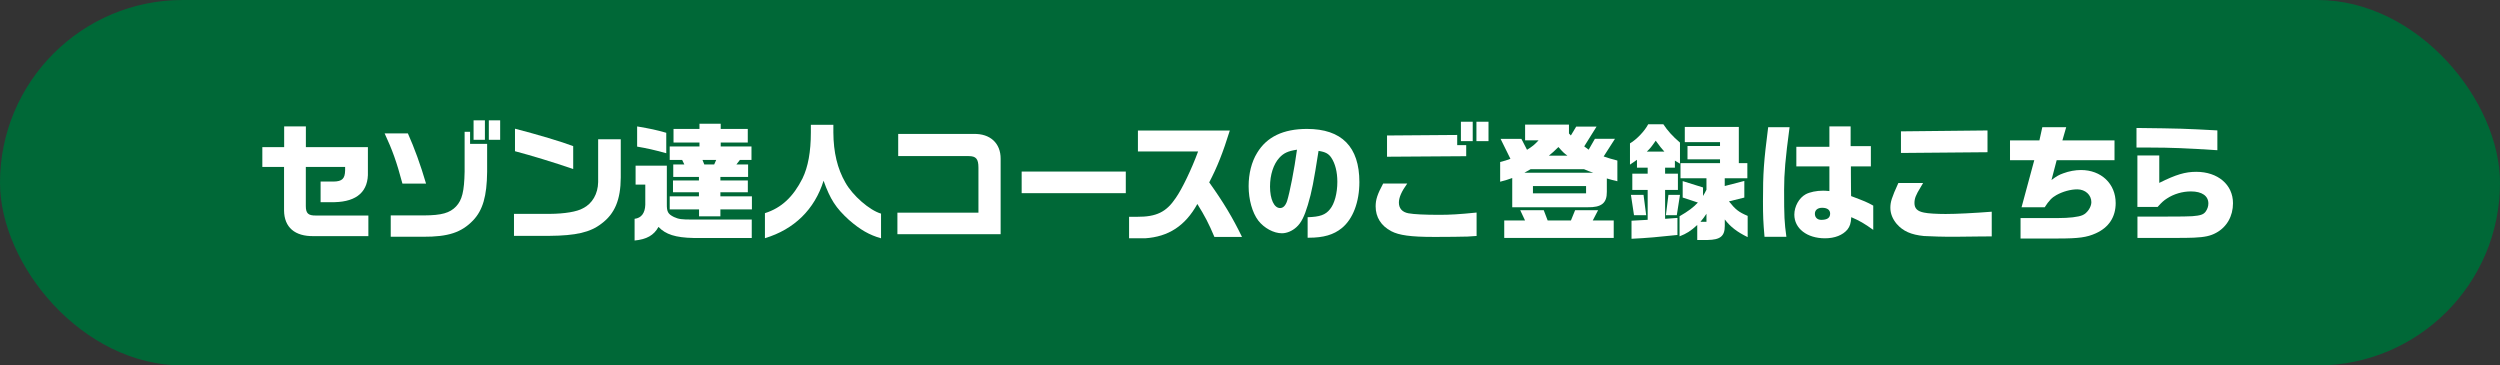
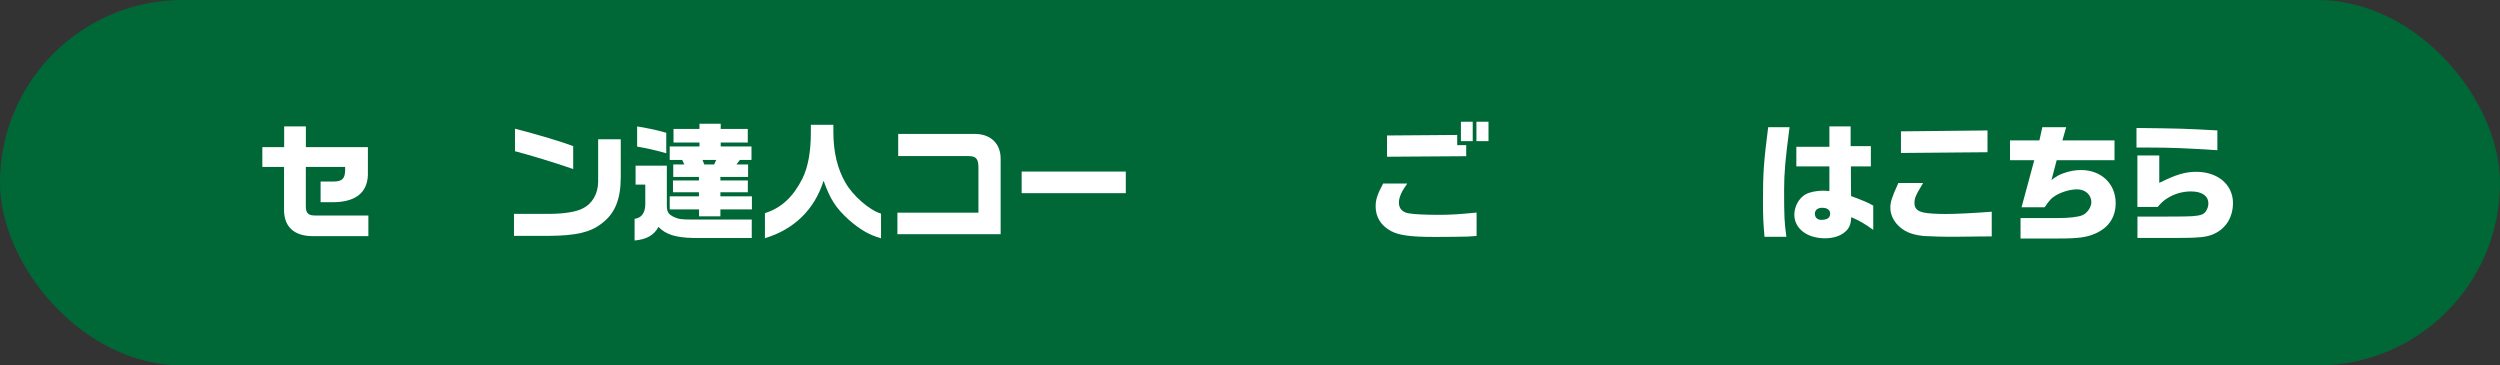
<svg xmlns="http://www.w3.org/2000/svg" id="_レイヤー_2" viewBox="0 0 472 69">
  <rect x="0" y="0" width="472" height="69" fill="#333333" stroke="none" />
  <defs>
    <style>.cls-1{fill:#fff;}.cls-2{fill:#006837;}</style>
  </defs>
  <g id="button">
    <rect class="cls-2" y="0" width="472" height="69" rx="34.5" ry="34.5" />
    <path class="cls-1" d="M49.55,27.78h4.1v-3.91h4.1v3.91h11.71v4.63c.14,3.7-2.02,5.66-6.29,5.76h-2.64v-3.89h2.42c1.66-.02,2.18-.55,2.21-2.11v-.65h-7.42v7.39c0,1.37.46,1.8,1.9,1.78h9.91v3.89h-10.3c-3.58.07-5.59-1.66-5.62-4.85v-8.21h-4.1v-3.74Z" />
-     <path class="cls-1" d="M77.01,25.19c1.25,2.81,2.35,5.81,3.43,9.48h-4.46c-1.1-4.13-1.9-6.34-3.36-9.48h4.39ZM73.77,40.67h6.29c3.34-.02,4.87-.46,6.05-1.7,1.13-1.2,1.54-2.83,1.61-6.55v-7.54h1.03v2.28h3.22v5.3c-.05,4.58-.82,7.22-2.64,9.14-2.21,2.3-4.7,3.12-9.46,3.1h-6.1v-4.03ZM91.55,22.72v3.67h-2.14v-3.67h2.14ZM94.43,22.72v3.67h-2.14v-3.67h2.14Z" />
    <path class="cls-1" d="M117.2,26.3v7.22c-.02,4.2-1.13,6.84-3.65,8.71-2.11,1.63-4.78,2.26-9.86,2.3h-6.65v-4.15h6.72c2.86-.02,5.18-.41,6.31-1.06,1.75-.86,2.83-2.74,2.86-4.94v-8.09h4.27ZM97.23,24.3c4.27,1.1,8.86,2.47,10.99,3.29v4.32c-3.72-1.27-7.87-2.54-10.99-3.36v-4.25Z" />
    <path class="cls-1" d="M120,34.86v-3.58h5.9v7.22c-.02,1.46.19,1.9,1.34,2.47.91.41,1.39.48,3.48.48h11.21v3.48h-10.99c-3.41-.07-5.26-.67-6.62-2.09-.86,1.58-2.23,2.35-4.51,2.57v-4.1c1.27-.14,1.97-1.08,2.02-2.64v-3.82h-1.82ZM120.29,23.87c2.52.43,3.58.65,5.5,1.2v3.86c-2.57-.7-3.55-.91-5.5-1.25v-3.82ZM131.96,37.07v-.77h-4.9v-2.23h4.9v-.67h-4.85v-2.35h2.09l-.41-.86h-2.35v-2.54h5.62v-.74h-4.9v-2.57h4.9v-.98h4.01v.98h5.11v2.57h-5.11v.74h5.81v2.54h-2.18l-.67.86h2.21v2.35h-5.23v.67h5.18v2.23h-5.18v.77h5.95v2.47h-5.95v1.3h-4.03v-1.3h-5.54v-2.47h5.54ZM134.84,31.05l.38-.86h-2.59l.34.86h1.87Z" />
    <path class="cls-1" d="M144.43,40.24c3.1-.98,5.33-3.07,7.08-6.55,1.06-2.18,1.58-5.04,1.58-8.69v-1.44h4.25v1.46c.02,3.74.77,6.84,2.26,9.43,1.37,2.47,4.58,5.26,6.74,5.88v4.66c-2.21-.62-3.96-1.63-6.07-3.48-2.47-2.26-3.5-3.84-4.78-7.39-1.68,5.4-5.54,9.19-11.07,10.85v-4.73Z" />
    <path class="cls-1" d="M169.44,40.15h15.29v-8.5c0-1.66-.46-2.18-1.85-2.18h-13.3v-4.18h14.23c3.12-.1,5.14,1.75,5.11,4.7v14.23h-19.49v-4.08Z" />
    <path class="cls-1" d="M212.55,32.39v4.08h-19.66v-4.08h19.66Z" />
-     <path class="cls-1" d="M214.84,28.6v-3.96h17.35c-1.3,4.18-2.38,6.91-3.89,9.79,2.66,3.72,4.42,6.65,6.19,10.3h-5.21c-1.06-2.52-1.8-3.94-3.22-6.22-2.28,4.13-5.45,6.19-9.87,6.48h-3.02v-4.06h1.51c3.65.02,5.52-.89,7.3-3.55,1.18-1.66,3.02-5.5,4.22-8.78h-11.38Z" />
-     <path class="cls-1" d="M246.88,41.01c2.3-.07,3.36-.43,4.22-1.51.86-1.03,1.39-3.02,1.39-5.18,0-1.87-.41-3.46-1.15-4.56-.5-.74-1.1-1.08-2.4-1.27-.94,5.98-1.25,7.61-2.02,10.2-.65,2.18-1.27,3.41-2.16,4.2-.79.72-1.8,1.15-2.74,1.15-1.56,0-3.36-.98-4.46-2.4-1.13-1.49-1.82-3.94-1.82-6.5,0-2.35.55-4.58,1.61-6.29,1.82-3.02,4.95-4.51,9.41-4.51,6.55,0,9.89,3.38,9.89,10.03,0,3.79-1.22,6.98-3.31,8.69-1.56,1.27-3.46,1.82-6.24,1.82h-.22v-3.86ZM241.53,29.8c-1.1,1.2-1.75,3.22-1.75,5.42,0,2.4.77,4.06,1.9,4.06.58,0,1.03-.46,1.32-1.32.5-1.58,1.37-5.98,1.87-9.7-1.68.26-2.5.62-3.34,1.54Z" />
    <path class="cls-1" d="M265.69,34.65c-1.08,1.49-1.58,2.64-1.58,3.6,0,1.08.62,1.8,1.8,2.02,1.06.19,3.07.29,5.86.29,1.99,0,3.75-.1,7.01-.43v4.42c-1.58.12-1.87.14-3.19.14l-1.01.02-3.22.02h-.77c-4.2,0-6.46-.31-7.92-1.08-1.92-1.01-2.95-2.64-2.95-4.68,0-1.27.31-2.26,1.42-4.32h4.56ZM261.87,25.58l13.25-.1v1.92h1.7v2.09l-14.95.1v-4.01ZM278.05,22.98v3.67h-2.23v-3.67h2.23ZM281.03,22.98v3.67h-2.28v-3.67h2.28Z" />
-     <path class="cls-1" d="M283.3,26.22h3.94l1.06,2.06c1.01-.62,1.42-.96,2.18-1.78h-2.54v-2.98h8.28v1.68l.36.38,1.01-1.68h3.84l-2.33,3.74c.41.31.46.36.84.62l1.18-2.06h3.79l-2.14,3.34c1.08.36,1.27.43,2.59.77v3.91c-1.06-.26-1.27-.31-1.99-.53v2.54c.02,2.11-1.01,2.95-3.65,2.9h-14.21v-5.52c-.86.31-1.08.38-2.28.7v-3.72c.98-.26,1.13-.31,1.94-.6l-1.87-3.79ZM287.93,41.63l-.91-1.94h4.44l.74,1.94h4.39l.79-1.94h4.34l-1.01,1.94h3.96v3.29h-20.67v-3.29h3.91ZM300.8,32.61c-.77-.26-.89-.31-1.75-.67h-10.06l-1.18.67h12.99ZM299.45,36.5v-1.37h-10.03v1.37h10.03ZM295.93,29.39c-.67-.5-.79-.6-1.7-1.63-.89.86-1.03,1.01-1.8,1.63h3.5Z" />
-     <path class="cls-1" d="M307.75,27.06c1.22-.7,2.78-2.33,3.43-3.6h2.86c.79,1.2,1.73,2.26,3.14,3.46v3.98l-.96-.58v1.34h-1.85v1.13h2.42v3.07h-2.42v5.45l2.33-.17v3.22c-3.55.38-5.76.58-8.67.72v-3.41l3.05-.17v-5.64h-2.9v-3.07h2.9v-1.13h-2.02v-1.49l-1.32.91v-4.03ZM310.3,36.79l.5,3.84h-2.3l-.58-3.84h2.38ZM314.23,28.62c-.6-.67-.74-.84-1.63-2.06-.84,1.2-.98,1.39-1.68,2.06h3.31ZM315,36.79h2.18l-.6,3.84h-2.06l.48-3.84ZM317.69,37.31v-3.12l3.84,1.2v1.61c.34-.55.38-.65.65-1.18v-2.16h-4.9v-2.86h7.46v-.72h-6.14v-2.52h6.14v-.72h-6.65v-2.88h10.2v6.84h1.61v2.86h-4.27v1.46l3.7-.96v3.14l-2.9.72c1.2,1.51,1.82,2.02,3.53,2.74v4.01c-1.97-.96-3.26-1.94-4.32-3.34v1.22c0,1.94-.84,2.62-3.26,2.66h-1.94v-2.83c-1.22,1.13-2.02,1.63-3.34,2.14v-3.79c1.66-.96,2.62-1.68,3.46-2.59l-2.86-.94ZM322.18,41.87v-1.51c-.48.72-.58.84-1.13,1.51h1.13Z" />
    <path class="cls-1" d="M337.87,24.02c-.79,5.93-1.03,8.66-1.03,11.83,0,5.14.05,6.07.43,8.86h-4.13c-.24-2.78-.29-3.89-.29-6.7,0-5.4.14-7.39.98-13.99h4.03ZM345.39,31.41h-6.24v-3.7h6.24v-3.84h4.01v3.72h3.82v3.82h-3.77v1.27l.02,3.14.02,1.2c2.54.96,2.98,1.13,4.18,1.8v4.58c-1.68-1.2-2.59-1.73-4.15-2.4-.07,1.18-.26,1.73-.72,2.33-.89,1.06-2.38,1.66-4.25,1.66-3.38,0-5.78-1.85-5.78-4.46,0-1.56.89-3.17,2.16-3.86.77-.41,2.02-.67,3.26-.67.26,0,.67.02,1.2.07v-4.66ZM342.65,40.36c0,.7.48,1.15,1.2,1.15,1.13,0,1.68-.38,1.68-1.18,0-.7-.55-1.1-1.51-1.1-.84,0-1.37.43-1.37,1.13Z" />
    <path class="cls-1" d="M363.08,34.55c-.14.24-.29.48-.43.74-.94,1.51-1.2,2.18-1.2,3.05,0,1.01.55,1.56,1.82,1.8.74.17,2.47.26,4.06.26,2.02,0,5.38-.17,8.71-.43v4.66l-2.57.02-4.42.05c-1.61.02-4.87-.07-5.81-.14-2.42-.24-3.94-.91-5.14-2.28-.79-.94-1.2-1.97-1.2-3.05s.24-1.9,1.51-4.68h4.66ZM375.24,24.64v4.1l-16.34.14v-4.08l16.34-.17Z" />
    <path class="cls-1" d="M385.04,26.51l.55-2.5h4.51l-.72,2.5h9.84v3.74h-10.92l-.98,3.74c.98-.74,1.42-.98,2.23-1.27,1.1-.41,2.28-.62,3.34-.62,3.82,0,6.55,2.59,6.55,6.24,0,2.64-1.3,4.61-3.75,5.71-1.7.77-3.24.98-7.13.98h-7.08v-3.86h7.08c2.06,0,3.82-.19,4.63-.55.86-.36,1.66-1.51,1.66-2.45,0-1.37-1.15-2.42-2.66-2.42-1.25,0-2.74.41-3.94,1.08-.86.48-1.39,1.03-2.21,2.3h-4.37l2.4-8.88h-4.58v-3.74h5.54Z" />
    <path class="cls-1" d="M418.64,28.36c-5.81-.38-8.9-.5-12.65-.5h-2.62v-3.7c8.38.1,8.91.12,15.27.46v3.74ZM403.54,40.89h5.33q4.22,0,5.02-.07c1.54-.12,2.09-.31,2.5-.82.36-.48.55-1.03.55-1.58,0-1.44-1.22-2.28-3.29-2.28-1.61,0-3.22.48-4.51,1.32-.6.38-1.01.74-1.78,1.61h-3.82v-9.72h4.13v5.18c3.17-1.58,4.9-2.09,6.98-2.09,4.08,0,6.94,2.42,6.94,5.93,0,2.45-1.18,4.51-3.19,5.59-1.06.58-2.14.82-4.2.91-1.01.05-1.78.05-5.3.05h-5.35v-4.03Z" />
  </g>
</svg>